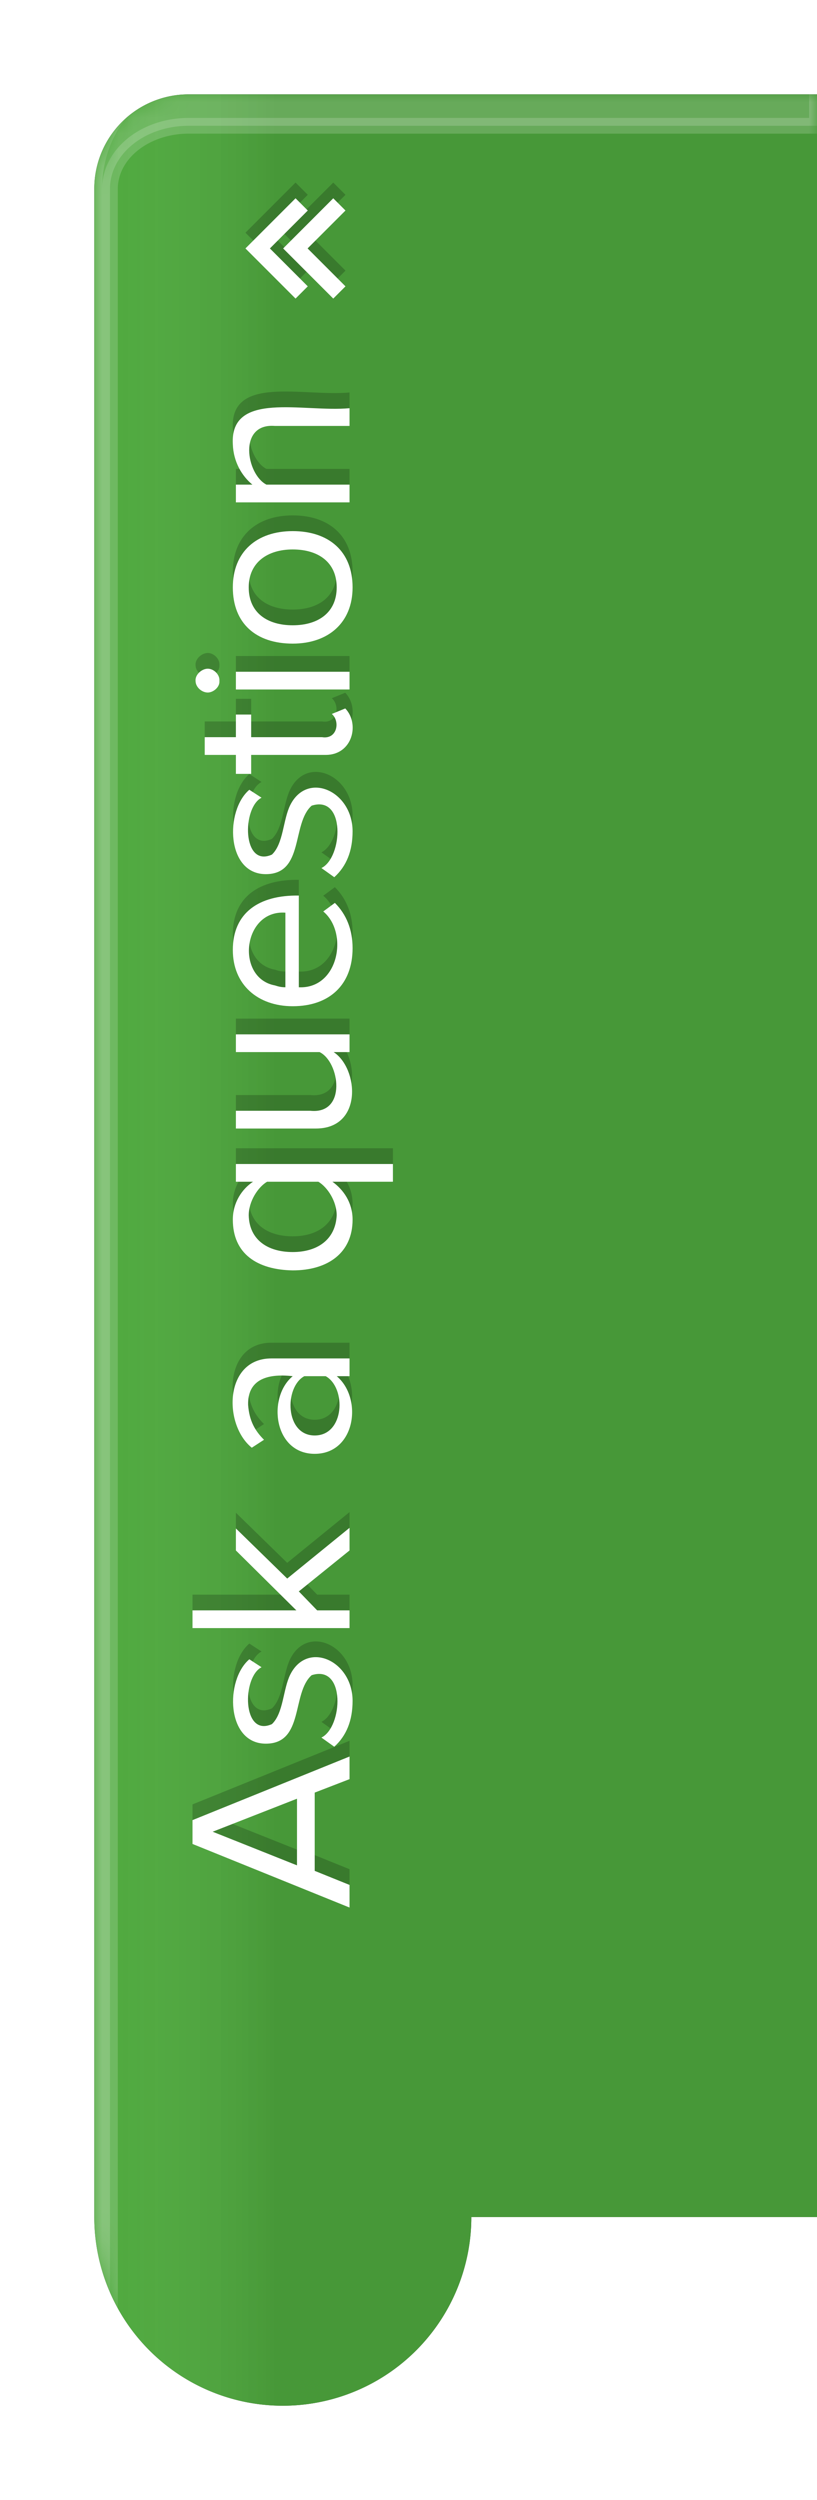
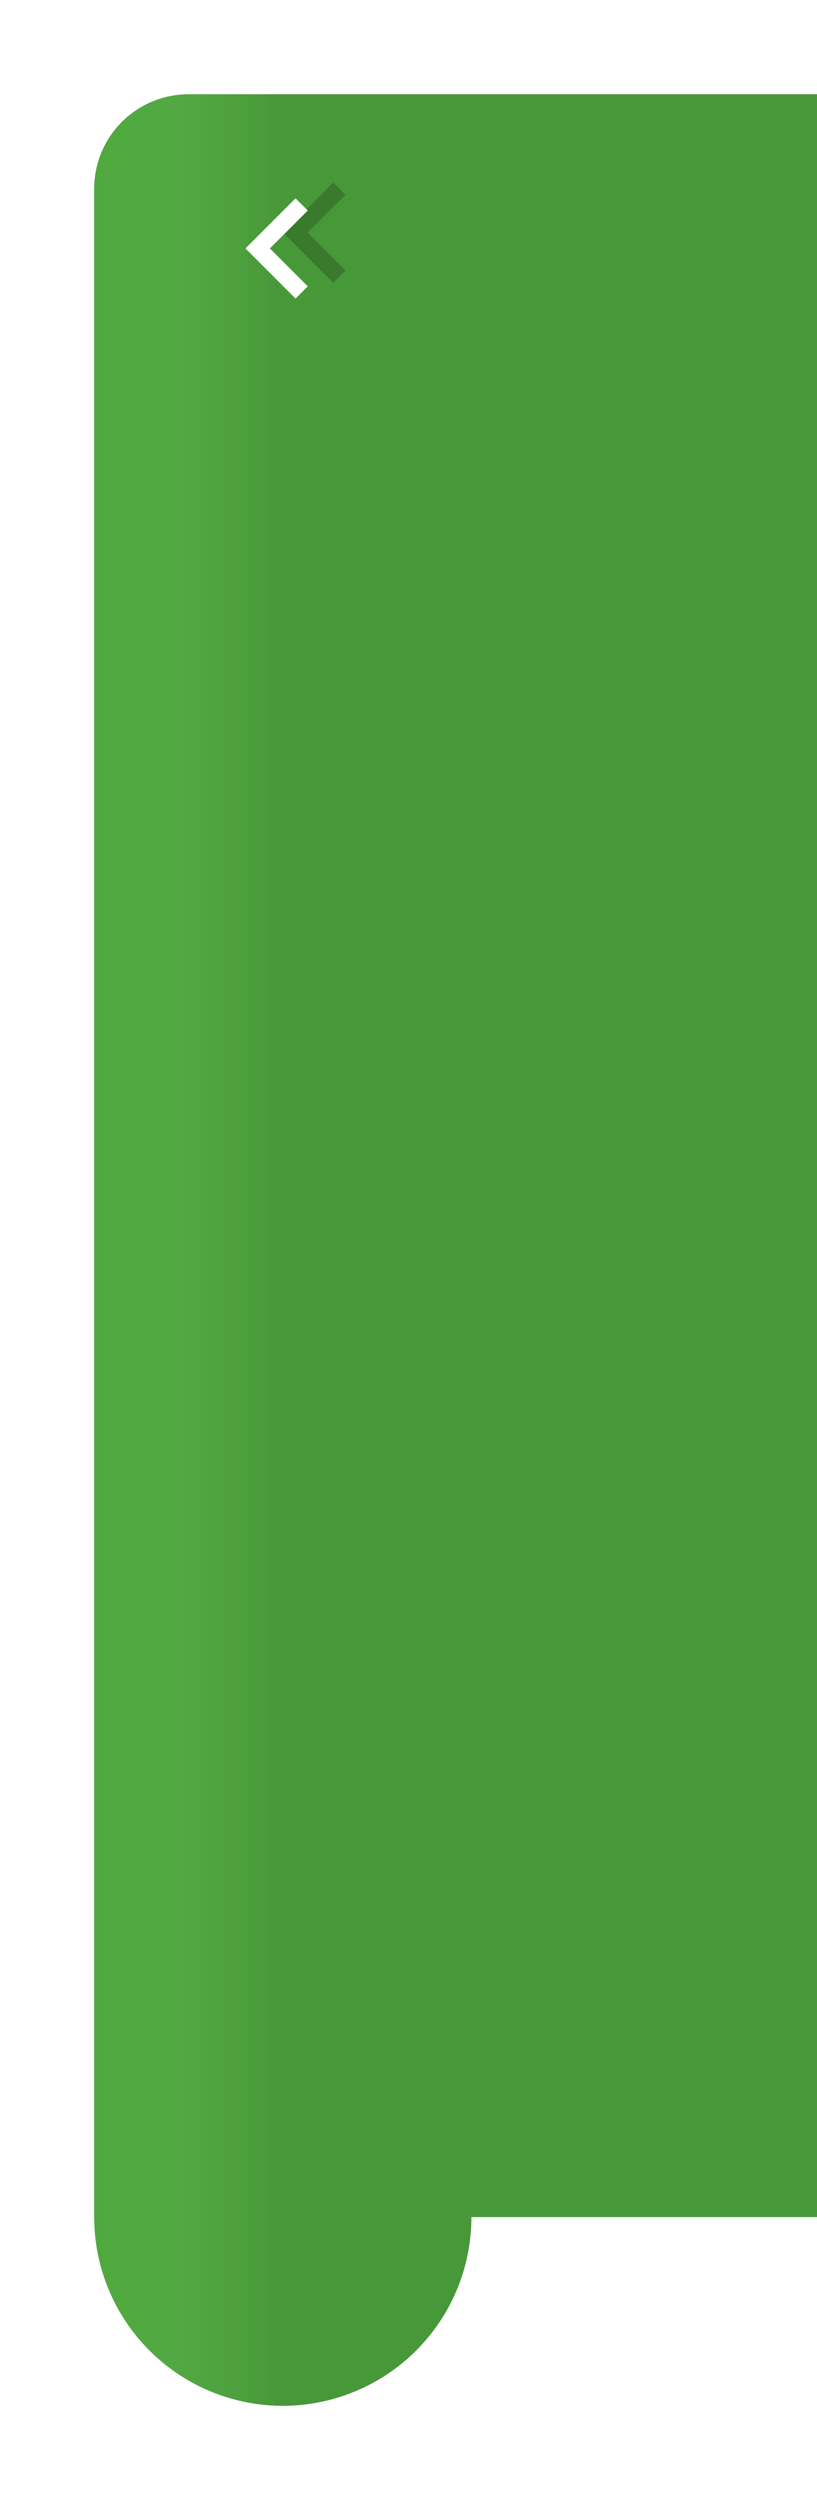
<svg xmlns="http://www.w3.org/2000/svg" xmlns:xlink="http://www.w3.org/1999/xlink" height="159px" version="1.1" width="52px" style="overflow: hidden; position: absolute; left: 0px; top: 0px;">
  <defs>
    <filter id="Sk06gb89i9r" filterUnits="userSpaceOnUse">
      <feGaussianBlur stdDeviation="2.5" />
      <feColorMatrix values="0 0 0 0 0 0 0 0 0 0 0 0 0 0 0 0 0 0 0.5 0" />
    </filter>
    <linearGradient x1="0" y1="0" x2="1" y2="0" id="linearGradientSk06gb89i9y">
      <stop offset="0%" stop-color="#000000" stop-opacity="0.1" />
      <stop offset="75%" stop-color="#000000" stop-opacity="0.1" />
      <stop offset="100%" stop-color="#ffffff" stop-opacity="0" />
    </linearGradient>
    <filter id="Sk06gb89ia4" filterUnits="userSpaceOnUse">
      <feGaussianBlur stdDeviation="1.5" />
    </filter>
    <mask id="maskSk06gb89ia8">
      <g style="" fill="#ffffff" class="rhlp-shape" transform="matrix(-1,0,0,1,52,0)">
        <path d="M 0 6 L 40 6 A 6 6 0 0 1 46 12 L 46 141 A 12 12 0 0 1 22 141 L 0 141 Z" transform="matrix(-1,0,0,1,52,0)" id="pathSk06gb89i9t" />
      </g>
    </mask>
-     <path d="M29.789,127.747C29.789,127.747,28.35,127.747,28.35,127.747C28.35,127.747,27.494,125.53,27.494,125.53C27.494,125.53,22.517,125.53,22.517,125.53C22.517,125.53,21.622,127.747,21.622,127.747C21.622,127.747,20.183,127.747,20.183,127.747C20.183,127.747,24.228,117.753,24.228,117.753C24.228,117.753,25.744,117.753,25.744,117.753C25.744,117.753,29.789,127.747,29.789,127.747M27.106,124.403C27.106,124.403,25.006,119.036,25.006,119.036C25.006,119.036,22.867,124.403,22.867,124.403C22.867,124.403,27.106,124.403,27.106,124.403C27.106,124.403,27.106,124.403,27.106,124.403M35,123.975C37.178,125.064,35.894,127.941,33.328,127.941C32.083,127.941,31.111,127.553,30.411,126.775C30.411,126.775,30.994,125.958,30.994,125.958C31.656,127.319,35.661,127.514,34.961,125.336C33.833,124.053,30.606,124.869,30.606,122.419C30.606,119.891,34.65,119.814,35.972,121.369C35.972,121.369,35.467,122.147,35.467,122.147C34.844,120.903,30.994,120.903,31.85,122.808C32.55,123.547,34.067,123.508,35,123.975C35,123.975,35,123.975,35,123.975M44.333,127.747C44.333,127.747,42.894,127.747,42.894,127.747C42.894,127.747,40.289,124.519,40.289,124.519C40.289,124.519,39.083,125.686,39.083,125.686C39.083,125.686,39.083,127.747,39.083,127.747C39.083,127.747,37.956,127.747,37.956,127.747C37.956,127.747,37.956,117.753,37.956,117.753C37.956,117.753,39.083,117.753,39.083,117.753C39.083,117.753,39.083,124.364,39.083,124.364C39.083,124.364,42.894,120.514,42.894,120.514C42.894,120.514,44.294,120.514,44.294,120.514C44.294,120.514,41.106,123.78,41.106,123.78C41.106,123.78,44.333,127.747,44.333,127.747M49.428,121.525C50.906,119.697,55.106,119.775,55.106,122.769C55.106,122.769,55.106,127.747,55.106,127.747C55.106,127.747,53.978,127.747,53.978,127.747C53.978,127.747,53.978,126.93,53.978,126.93C52.578,128.603,49.039,128.136,49.039,125.53C49.039,122.925,52.617,122.497,53.978,124.13C54.172,122.419,53.706,121.253,52.15,121.291C51.139,121.369,50.517,121.719,49.933,122.303C49.933,122.303,49.428,121.525,49.428,121.525M50.206,125.53C50.206,127.436,53.239,127.553,53.978,126.23C53.978,126.23,53.978,124.869,53.978,124.869C53.278,123.586,50.206,123.625,50.206,125.53C50.206,125.53,50.206,125.53,50.206,125.53M61.872,124.13C61.872,125.686,62.65,126.853,64.206,126.93C65.1,126.93,65.994,126.347,66.344,125.764C66.344,125.764,66.344,122.497,66.344,122.497C65.994,121.914,65.1,121.33,64.206,121.33C62.65,121.369,61.872,122.536,61.872,124.13C61.872,124.13,61.872,124.13,61.872,124.13M66.344,126.658C65.839,127.358,65.022,127.941,63.933,127.941C61.833,127.941,60.706,126.386,60.706,124.13C60.744,121.875,61.756,120.319,63.933,120.319C65.022,120.319,65.878,120.903,66.344,121.603C66.344,121.603,66.344,120.514,66.344,120.514C66.344,120.514,67.472,120.514,67.472,120.514C67.472,120.514,67.472,130.508,67.472,130.508C67.472,130.508,66.344,130.508,66.344,130.508C66.344,130.508,66.344,126.658,66.344,126.658C66.344,126.658,66.344,126.658,66.344,126.658M70.856,125.258C70.622,127.591,73.967,127.125,74.589,125.841C74.589,125.841,74.589,120.514,74.589,120.514C74.589,120.514,75.717,120.514,75.717,120.514C75.717,120.514,75.717,127.747,75.717,127.747C75.717,127.747,74.589,127.747,74.589,127.747C74.589,127.747,74.589,126.736,74.589,126.736C73.539,128.33,69.728,128.603,69.728,125.608C69.728,125.608,69.728,120.514,69.728,120.514C69.728,120.514,70.856,120.514,70.856,120.514C70.856,120.514,70.856,125.258,70.856,125.258C70.856,125.258,70.856,125.258,70.856,125.258M78.711,124.519C78.594,127.047,82.172,127.708,83.533,126.075C83.533,126.075,84.078,126.814,84.078,126.814C83.339,127.553,82.367,127.941,81.2,127.941C78.867,127.941,77.506,126.464,77.506,124.13C77.506,121.914,78.867,120.319,81.083,120.319C83.456,120.319,84.583,121.991,84.544,124.519C84.544,124.519,78.711,124.519,78.711,124.519C78.711,124.519,78.711,124.519,78.711,124.519M83.456,123.664C83.65,120.941,79.294,120.475,78.828,123.003C78.75,123.236,78.711,123.43,78.711,123.664C78.711,123.664,83.456,123.664,83.456,123.664C83.456,123.664,83.456,123.664,83.456,123.664M90.3,123.975C92.478,125.064,91.194,127.941,88.628,127.941C87.383,127.941,86.411,127.553,85.711,126.775C85.711,126.775,86.294,125.958,86.294,125.958C86.956,127.319,90.961,127.514,90.261,125.336C89.133,124.053,85.906,124.869,85.906,122.419C85.906,119.891,89.95,119.814,91.272,121.369C91.272,121.369,90.767,122.147,90.767,122.147C90.144,120.903,86.294,120.903,87.15,122.808C87.85,123.547,89.367,123.508,90.3,123.975C90.3,123.975,90.3,123.975,90.3,123.975M94.617,125.997C94.461,126.969,95.628,127.164,96.094,126.619C96.094,126.619,96.444,127.475,96.444,127.475C95.472,128.408,93.489,127.941,93.489,126.23C93.489,126.23,93.489,121.486,93.489,121.486C93.489,121.486,92.283,121.486,92.283,121.486C92.283,121.486,92.283,120.514,92.283,120.514C92.283,120.514,93.489,120.514,93.489,120.514C93.489,120.514,93.489,118.53,93.489,118.53C93.489,118.53,94.617,118.53,94.617,118.53C94.617,118.53,94.617,120.514,94.617,120.514C94.617,120.514,96.056,120.514,96.056,120.514C96.056,120.514,96.056,121.486,96.056,121.486C96.056,121.486,94.617,121.486,94.617,121.486C94.617,121.486,94.617,125.997,94.617,125.997C94.617,125.997,94.617,125.997,94.617,125.997M98.972,118.725C98.972,119.114,98.583,119.503,98.194,119.464C97.806,119.503,97.456,119.075,97.456,118.725C97.456,118.336,97.806,117.947,98.194,117.947C98.583,117.908,98.972,118.336,98.972,118.725C98.972,118.725,98.972,118.725,98.972,118.725M98.778,127.747C98.778,127.747,97.65,127.747,97.65,127.747C97.65,127.747,97.65,120.514,97.65,120.514C97.65,120.514,98.778,120.514,98.778,120.514C98.778,120.514,98.778,127.747,98.778,127.747C98.778,127.747,98.778,127.747,98.778,127.747M107.722,124.13C107.722,126.425,106.439,127.941,104.144,127.941C101.889,127.941,100.567,126.386,100.567,124.13C100.567,121.797,101.85,120.319,104.144,120.319C106.4,120.319,107.722,121.836,107.722,124.13C107.722,124.13,107.722,124.13,107.722,124.13M101.733,124.13C101.733,125.764,102.55,126.93,104.144,126.93C105.739,126.93,106.556,125.764,106.556,124.13C106.556,122.536,105.739,121.33,104.144,121.33C102.511,121.33,101.733,122.536,101.733,124.13C101.733,124.13,101.733,124.13,101.733,124.13M110.678,121.564C111.222,120.903,112.117,120.358,113.244,120.319C116.667,120.125,115.267,124.791,115.539,127.747C115.539,127.747,114.411,127.747,114.411,127.747C114.411,127.747,114.411,123.003,114.411,123.003C114.606,120.63,111.339,121.175,110.678,122.458C110.678,122.458,110.678,127.747,110.678,127.747C110.678,127.747,109.55,127.747,109.55,127.747C109.55,127.747,109.55,120.514,109.55,120.514C109.55,120.514,110.678,120.514,110.678,120.514C110.678,120.514,110.678,121.564,110.678,121.564C110.678,121.564,110.678,121.564,110.678,121.564" transform="matrix(0,-1,1,0,-105.5,140.5)" id="pathSk06gb89iaa" />
  </defs>
  <use xlink:href="#pathSk06gb89i9t" filter="url('#Sk06gb89i9r')" style="fill-opacity: 0.75;" stroke="none" />
  <use xlink:href="#pathSk06gb89i9t" style="fill-opacity: 0.9;" fill="#51b53e" stroke="none" />
  <use xlink:href="#pathSk06gb89i9t" fill="url('#linearGradientSk06gb89i9y')" style="" stroke="none" />
-   <path d="M 0 5 L 40 5 A 6 7 0 0 1 46 12 L 46 153 L 45 153 L 45 12 A 5 4 0 0 0 40 8 L 0 8 Z" style="stroke-width: 1px;" stroke="rgba(255,255,255,0.175)" fill="rgba(255,255,255,0.175)" filter="url('#Sk06gb89ia4')" mask="url('#maskSk06gb89ia8')" class="rhlp-shape" transform="matrix(-1,0,0,1,52,0)" />
  <use xlink:href="#pathSk06gb89iaa" style="stroke-width: 0px;" fill="rgba(0,0,0,0.2)" />
  <use xlink:href="#pathSk06gb89iaa" style="stroke-width: 0px;" fill="#ffffff" transform="matrix(1,0,0,1,0,1)" />
  <g style="stroke-width: 1.1px; fill-rule: evenodd; stroke-opacity: 0.2;" stroke="#000000" fill="none" class="rhlp-shape" transform="matrix(-1,0,0,1,52,0)">
    <polyline points="30.4,12,33.2,14.8,30.4,17.6" />
-     <polyline points="32.8,12,35.6,14.8,32.8,17.6" />
  </g>
  <g style="stroke-width: 1.1px; fill-rule: evenodd; stroke-opacity: 1;" stroke="#ffffff" fill="none" class="rhlp-shape" transform="matrix(-1,0,0,1,52,0)">
-     <polyline points="30.4,13,33.2,15.8,30.4,18.6" />
    <polyline points="32.8,13,35.6,15.8,32.8,18.6" />
  </g>
</svg>